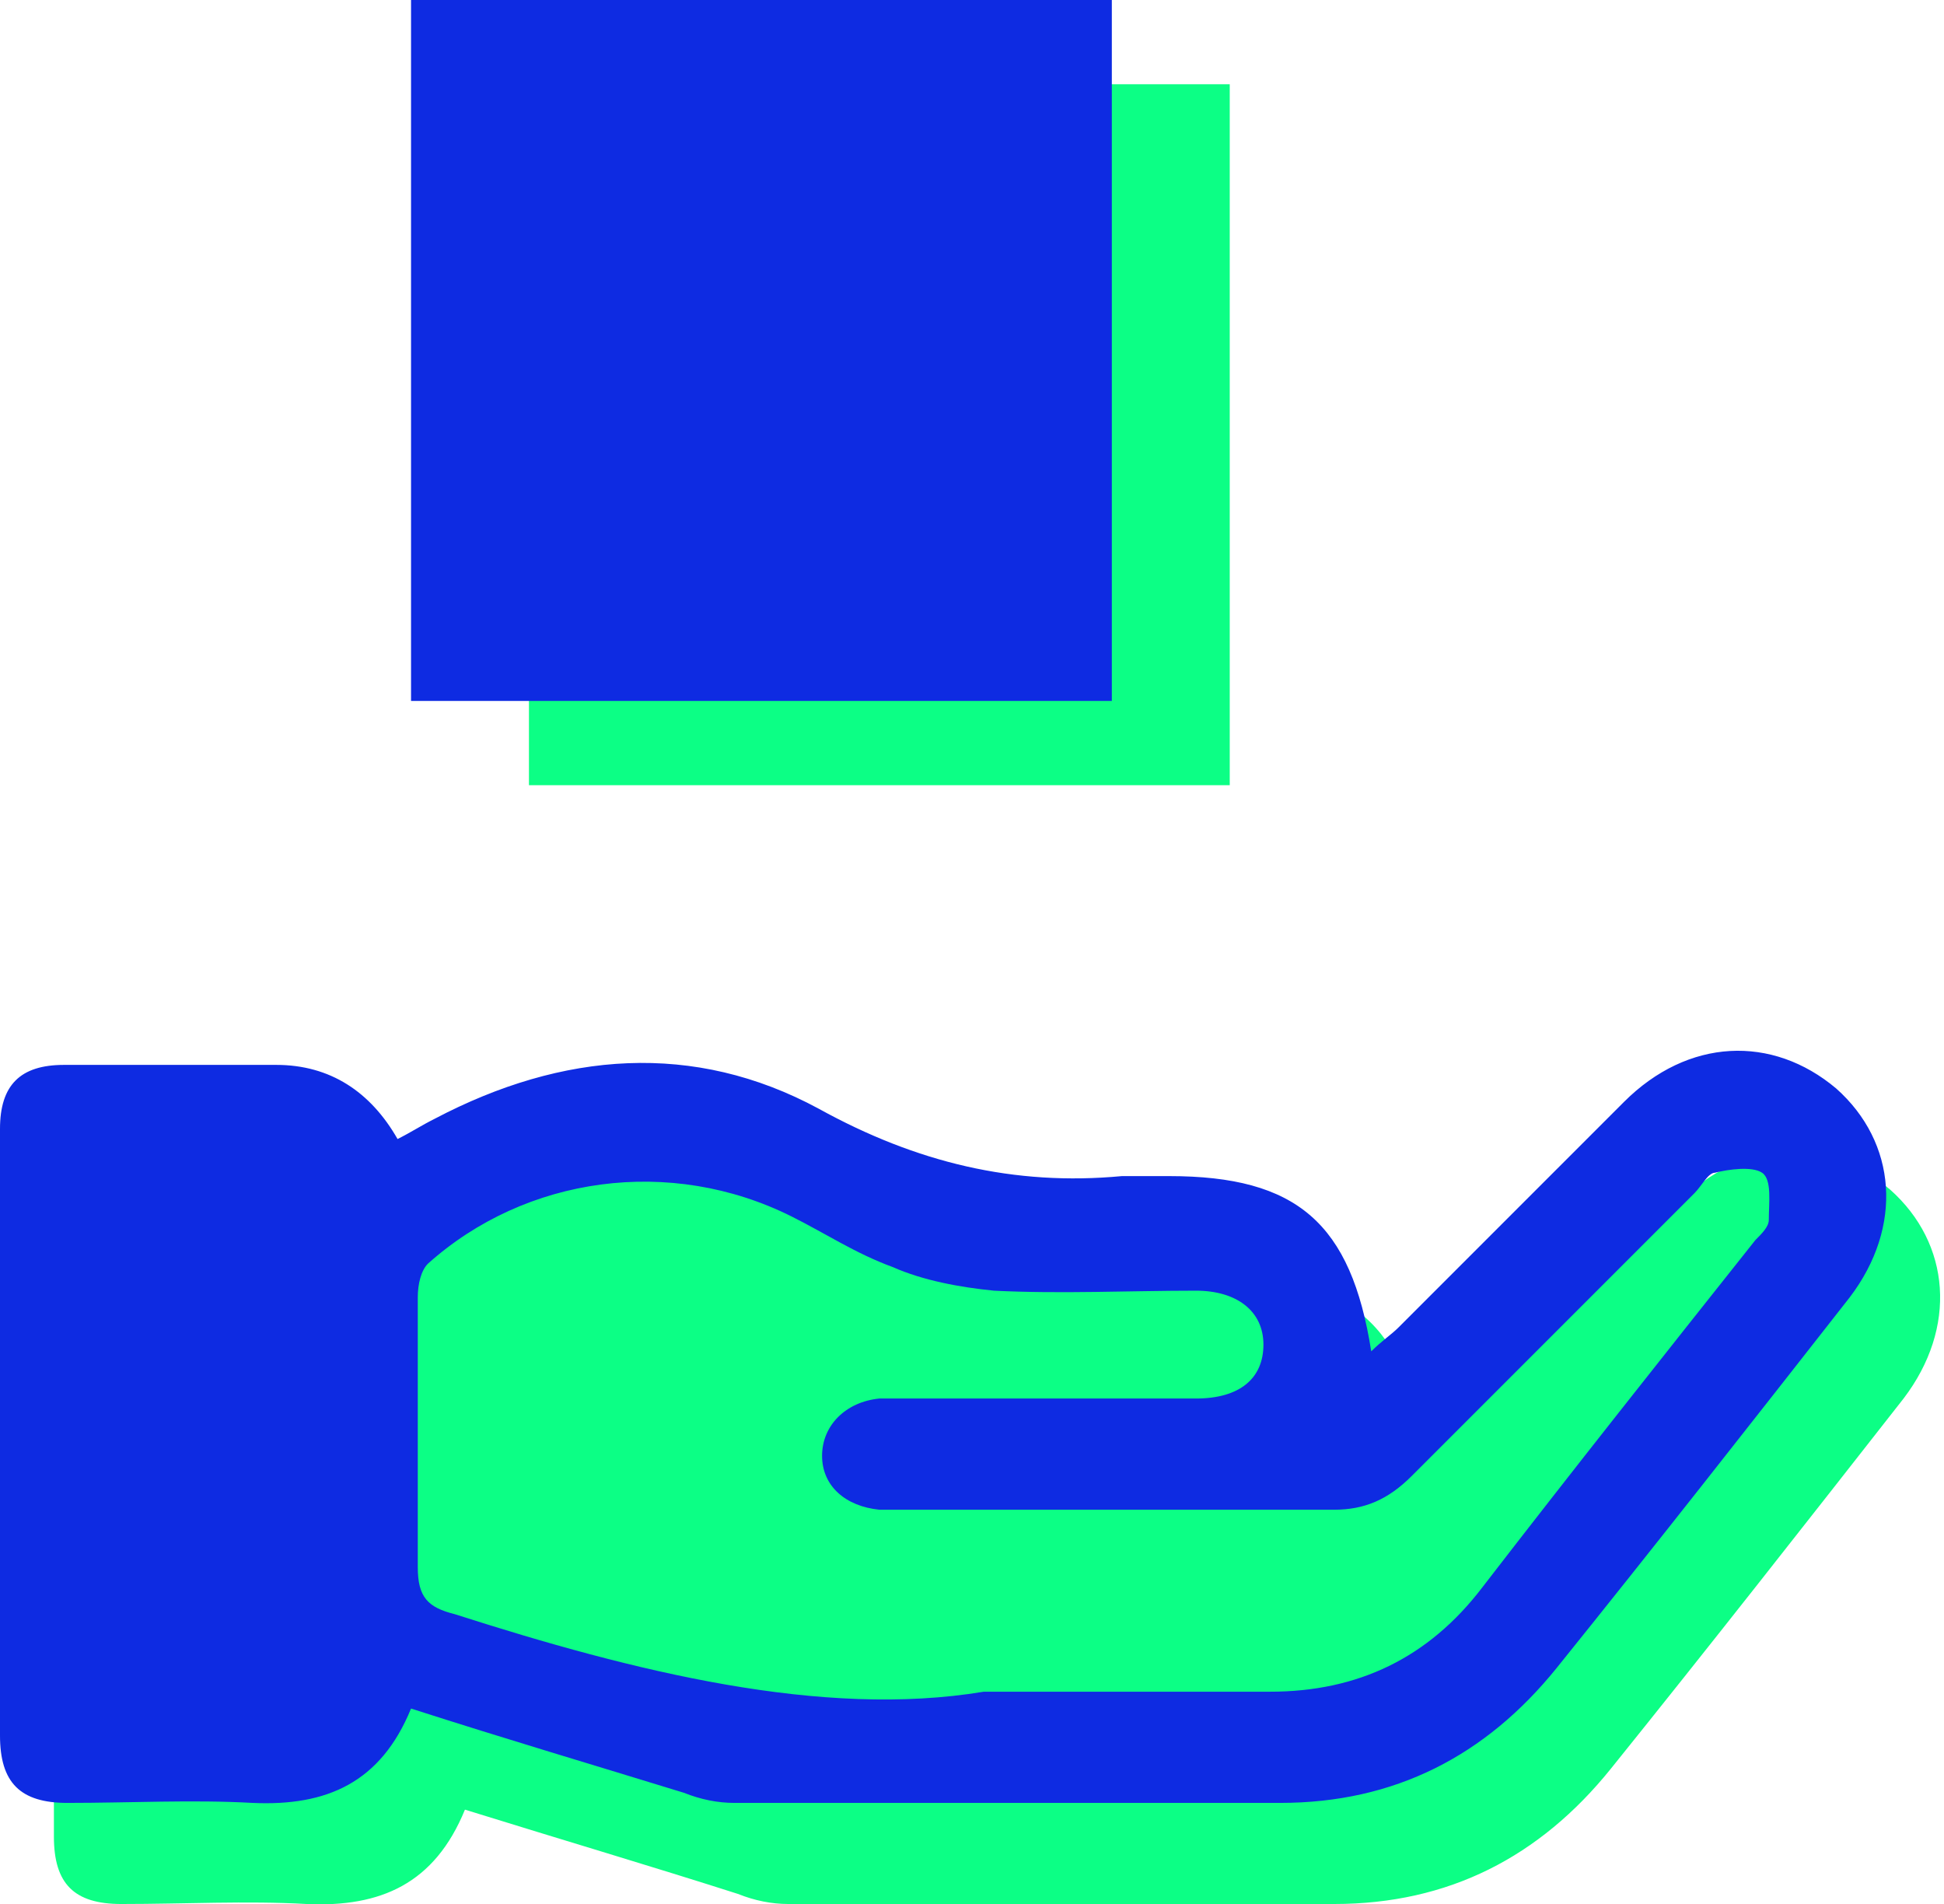
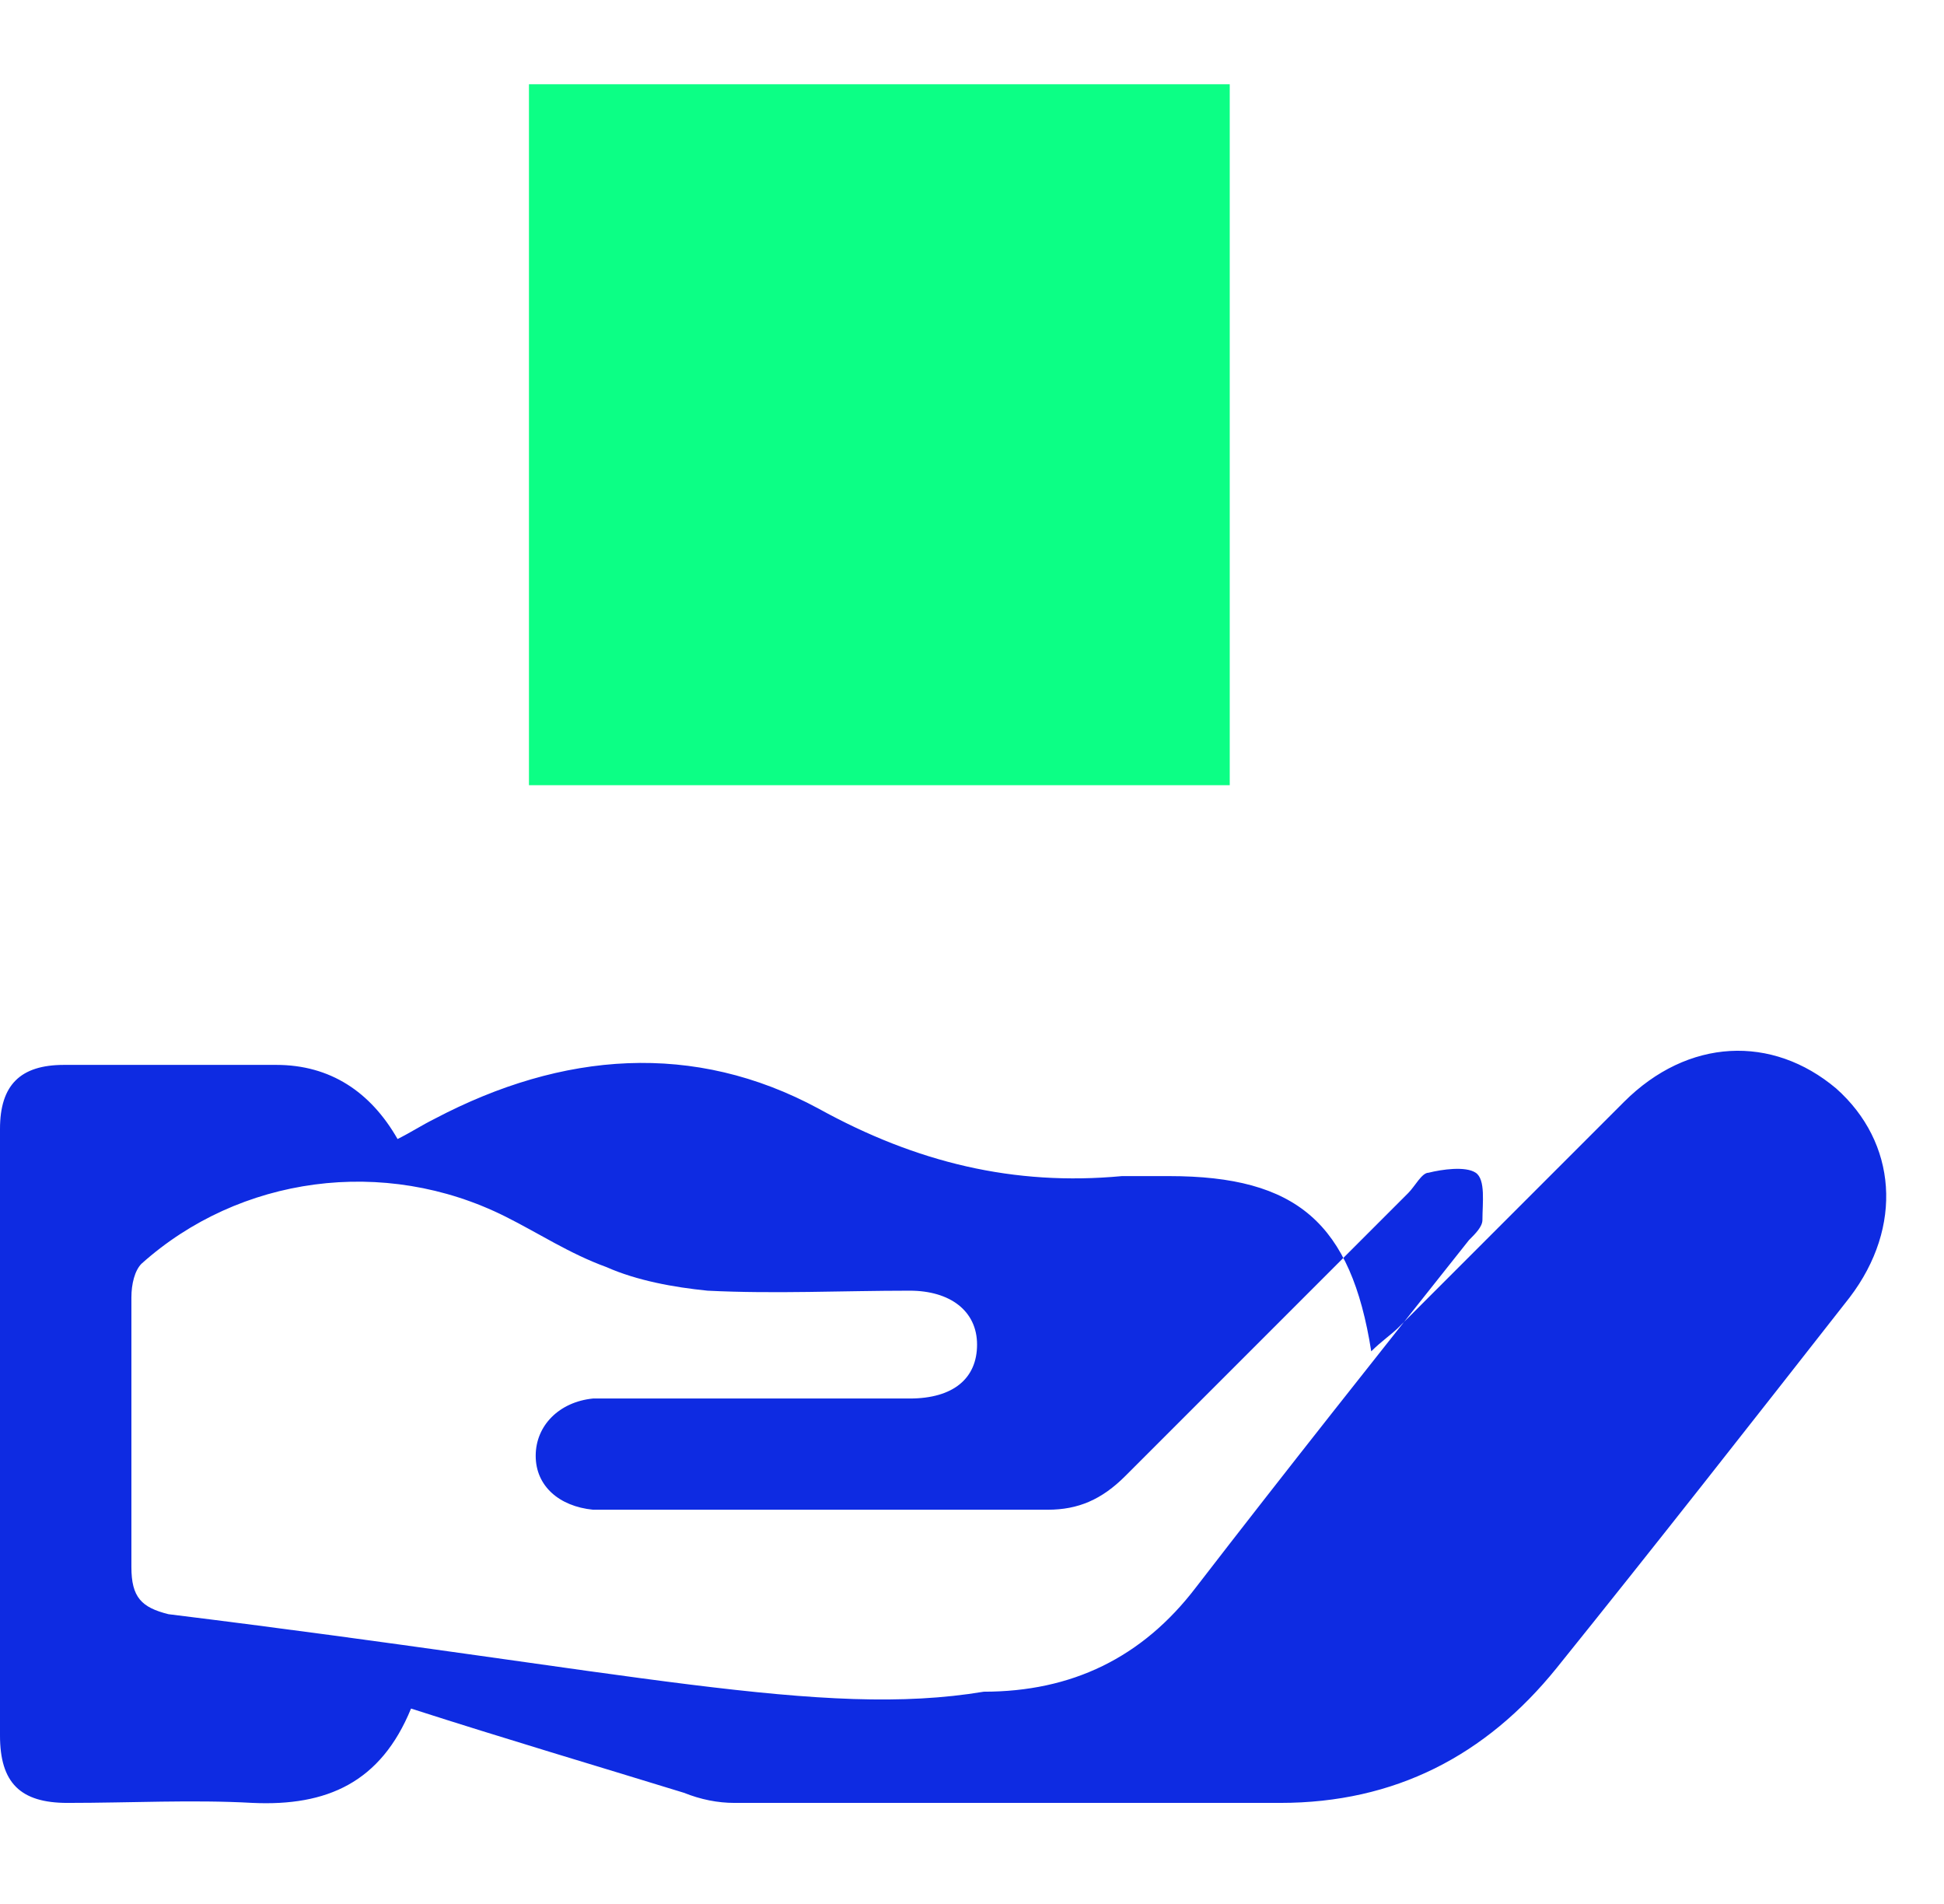
<svg xmlns="http://www.w3.org/2000/svg" version="1.1" id="Vrstva_1" x="0px" y="0px" viewBox="0 0 57.7 56.5" style="enable-background:new 0 0 57.7 56.5;" xml:space="preserve">
  <style type="text/css">
	.st0{fill:#0CFF85;}
	.st1{fill:none;}
	.st2{fill:#0E2BE2;}
	.st3{fill:#F1F2FD;}
	.st4{fill:none;stroke:#0E2BE2;stroke-width:3.54;stroke-linecap:round;stroke-linejoin:round;stroke-miterlimit:10;}
	.st5{clip-path:url(#SVGID_00000171678505024341717790000014134313685950374057_);fill:#0E2BE2;}
	.st6{clip-path:url(#SVGID_00000117648881520433116580000009761725896072777857_);fill:#0E2BE2;}
</style>
  <g>
-     <path class="st0" d="M13.8,53.7c-0.9,2.2-2.5,2.9-4.7,2.8c-1.8-0.1-3.6,0-5.5,0c-1.4,0-2-0.6-2-2c0-6,0-12,0-18   c0-1.3,0.6-1.9,1.9-1.9c2.1,0,4.2,0,6.3,0c1.6,0,2.8,0.8,3.6,2.2c0.4-0.2,0.7-0.4,1.1-0.6c3.8-2,7.7-2.3,11.4-0.3   c2.9,1.6,5.8,2.3,9,2c0.5,0,0.9,0,1.4,0c3.8,0,5.4,1.4,6,5.2c0.3-0.3,0.6-0.5,0.8-0.7c2.2-2.2,4.4-4.4,6.7-6.7   c1.9-1.9,4.4-2,6.3-0.4c1.8,1.6,2,4.1,0.4,6.2c-2.9,3.7-5.8,7.4-8.7,11c-2.1,2.6-4.8,4-8.2,4c-5.4,0-10.8,0-16.2,0   c-0.5,0-1-0.1-1.5-0.3C19.4,55.4,16.7,54.6,13.8,53.7z" />
-     <path class="st2" d="M12.2,50.7c-0.9,2.2-2.5,2.9-4.7,2.8c-1.8-0.1-3.6,0-5.5,0c-1.4,0-2-0.6-2-2c0-6,0-12,0-18   c0-1.3,0.6-1.9,1.9-1.9c2.1,0,4.2,0,6.3,0c1.6,0,2.8,0.8,3.6,2.2c0.4-0.2,0.7-0.4,1.1-0.6c3.8-2,7.7-2.3,11.4-0.3   c2.9,1.6,5.8,2.3,9,2c0.5,0,0.9,0,1.4,0c3.8,0,5.4,1.4,6,5.2c0.3-0.3,0.6-0.5,0.8-0.7c2.2-2.2,4.4-4.4,6.7-6.7   c1.9-1.9,4.4-2,6.3-0.4c1.8,1.6,2,4.1,0.4,6.2c-2.9,3.7-5.8,7.4-8.7,11c-2.1,2.6-4.8,4-8.2,4c-5.4,0-10.8,0-16.2,0   c-0.5,0-1-0.1-1.5-0.3C17.7,52.4,15,51.6,12.2,50.7z M29.2,50.2c3.6,0,6.1,0,8.5,0c2.6,0,4.7-1,6.3-3.1c2.7-3.5,5.4-6.9,8.1-10.3   c0.2-0.2,0.4-0.4,0.4-0.6c0-0.5,0.1-1.2-0.2-1.4c-0.3-0.2-1-0.1-1.4,0c-0.2,0-0.4,0.4-0.6,0.6c-2.8,2.8-5.6,5.6-8.4,8.4   c-0.7,0.7-1.4,1-2.3,1c-3.8,0-7.5,0-11.3,0c-0.7,0-1.5,0-2.2,0c-1-0.1-1.7-0.7-1.7-1.6c0-0.9,0.7-1.6,1.7-1.7c0.3,0,0.6,0,0.9,0   c2.8,0,5.7,0,8.5,0c1.3,0,2-0.6,2-1.6c0-1-0.8-1.6-2-1.6c-2,0-4,0.1-6,0c-1-0.1-2.1-0.3-3-0.7c-1.1-0.4-2-1-3-1.5   c-3.6-1.8-7.9-1.2-10.8,1.4c-0.2,0.2-0.3,0.6-0.3,1c0,2.7,0,5.3,0,8c0,0.9,0.3,1.2,1.1,1.4C18.8,49.6,24.4,51,29.2,50.2z" />
+     <path class="st2" d="M12.2,50.7c-0.9,2.2-2.5,2.9-4.7,2.8c-1.8-0.1-3.6,0-5.5,0c-1.4,0-2-0.6-2-2c0-6,0-12,0-18   c0-1.3,0.6-1.9,1.9-1.9c2.1,0,4.2,0,6.3,0c1.6,0,2.8,0.8,3.6,2.2c0.4-0.2,0.7-0.4,1.1-0.6c3.8-2,7.7-2.3,11.4-0.3   c2.9,1.6,5.8,2.3,9,2c0.5,0,0.9,0,1.4,0c3.8,0,5.4,1.4,6,5.2c0.3-0.3,0.6-0.5,0.8-0.7c2.2-2.2,4.4-4.4,6.7-6.7   c1.9-1.9,4.4-2,6.3-0.4c1.8,1.6,2,4.1,0.4,6.2c-2.9,3.7-5.8,7.4-8.7,11c-2.1,2.6-4.8,4-8.2,4c-5.4,0-10.8,0-16.2,0   c-0.5,0-1-0.1-1.5-0.3C17.7,52.4,15,51.6,12.2,50.7z M29.2,50.2c2.6,0,4.7-1,6.3-3.1c2.7-3.5,5.4-6.9,8.1-10.3   c0.2-0.2,0.4-0.4,0.4-0.6c0-0.5,0.1-1.2-0.2-1.4c-0.3-0.2-1-0.1-1.4,0c-0.2,0-0.4,0.4-0.6,0.6c-2.8,2.8-5.6,5.6-8.4,8.4   c-0.7,0.7-1.4,1-2.3,1c-3.8,0-7.5,0-11.3,0c-0.7,0-1.5,0-2.2,0c-1-0.1-1.7-0.7-1.7-1.6c0-0.9,0.7-1.6,1.7-1.7c0.3,0,0.6,0,0.9,0   c2.8,0,5.7,0,8.5,0c1.3,0,2-0.6,2-1.6c0-1-0.8-1.6-2-1.6c-2,0-4,0.1-6,0c-1-0.1-2.1-0.3-3-0.7c-1.1-0.4-2-1-3-1.5   c-3.6-1.8-7.9-1.2-10.8,1.4c-0.2,0.2-0.3,0.6-0.3,1c0,2.7,0,5.3,0,8c0,0.9,0.3,1.2,1.1,1.4C18.8,49.6,24.4,51,29.2,50.2z" />
    <rect x="15.7" y="2.5" class="st0" width="20.8" height="20.8" />
-     <rect x="12.2" class="st2" width="20.8" height="20.8" />
  </g>
</svg>